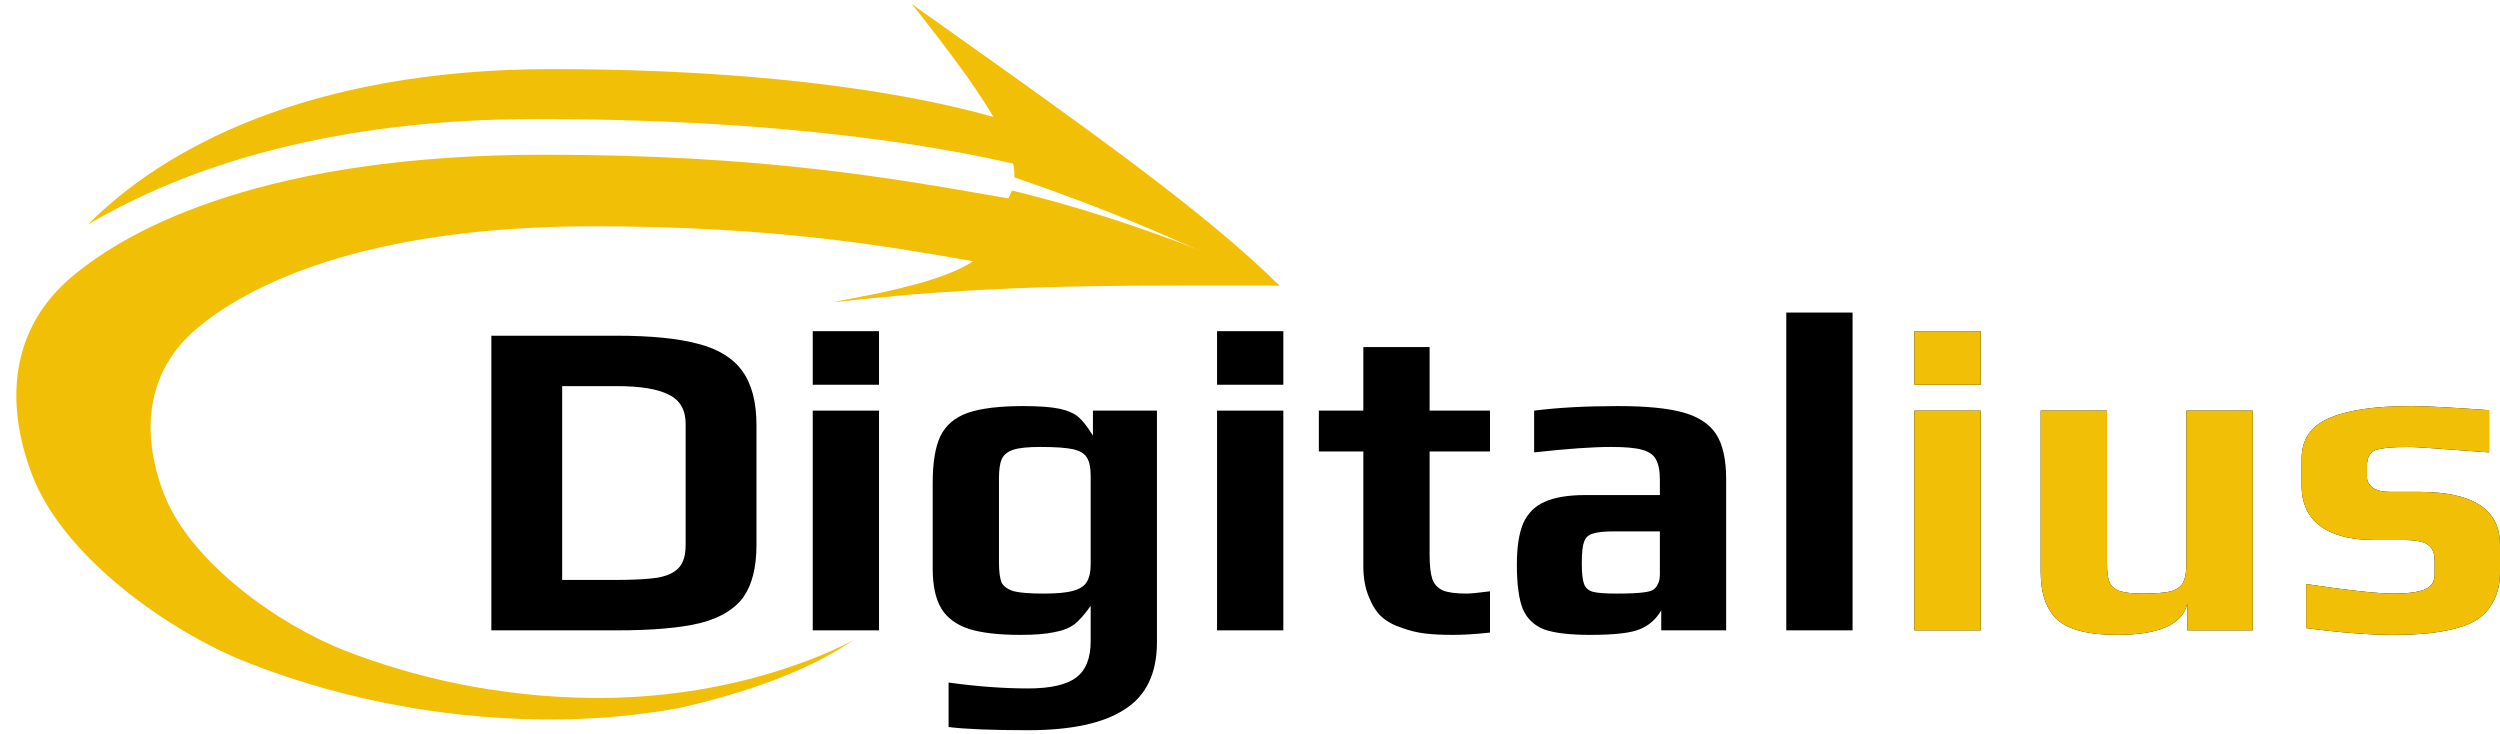
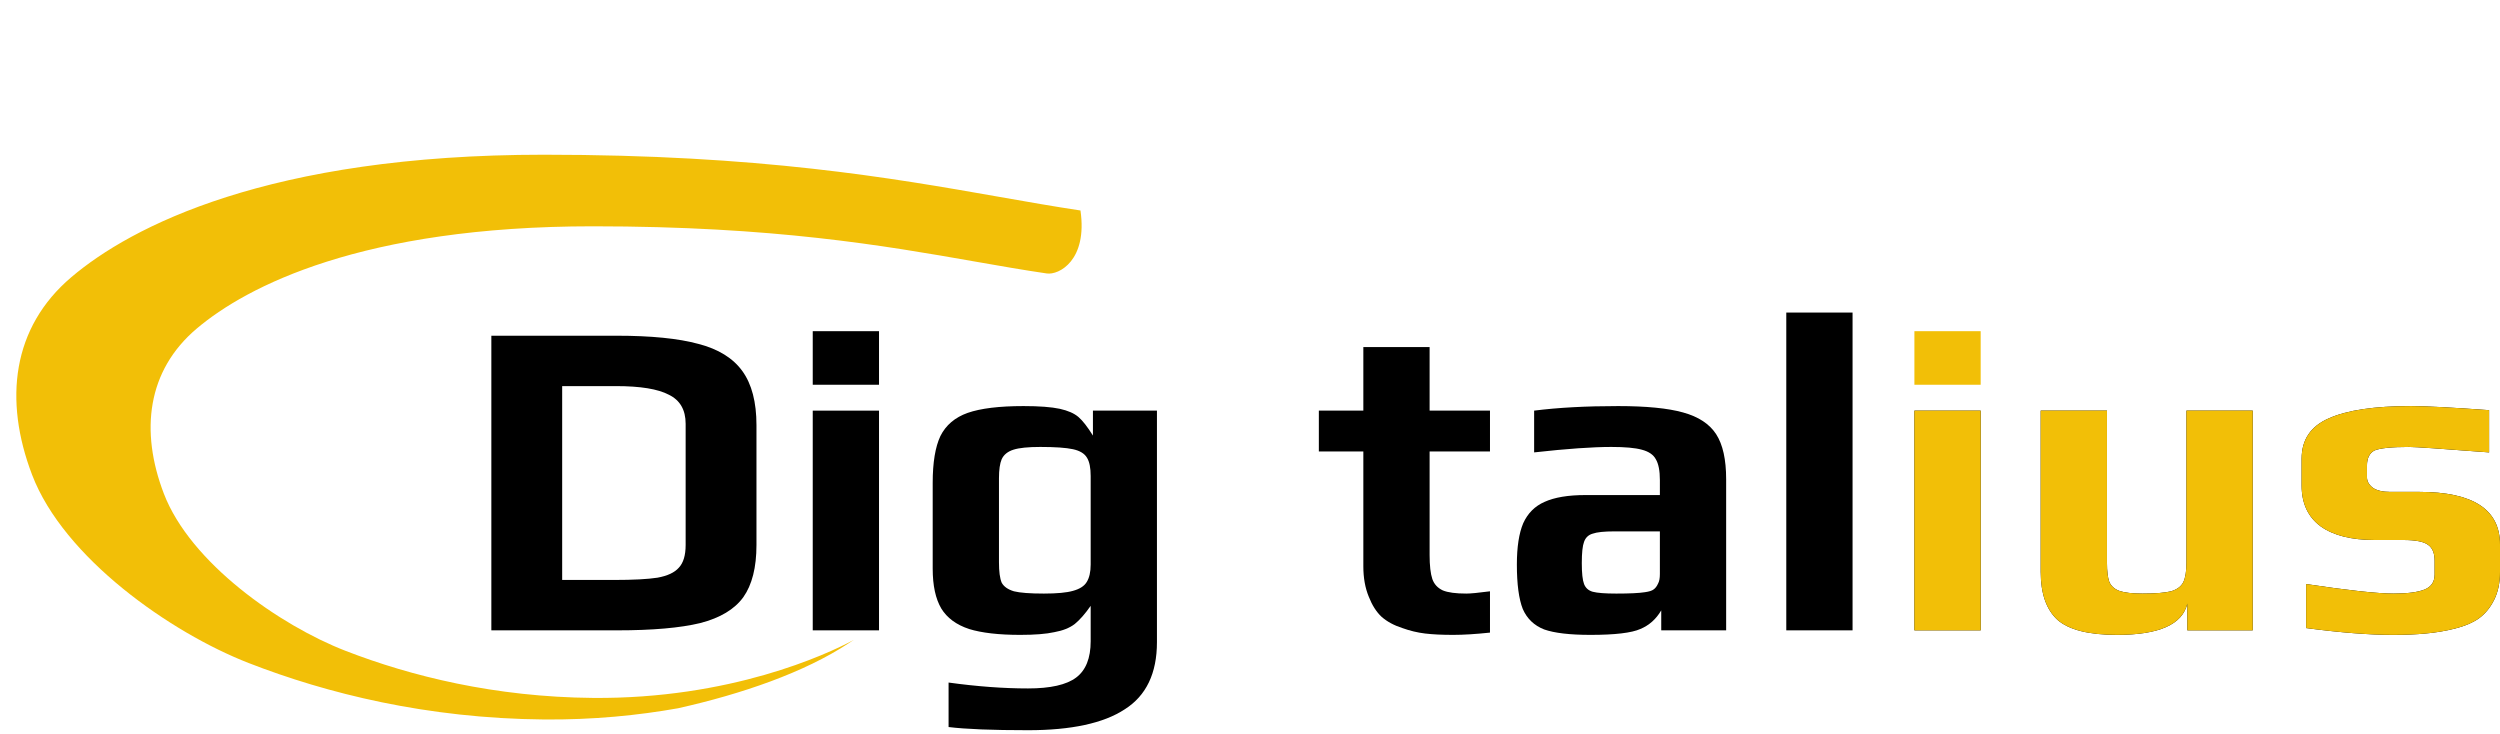
<svg xmlns="http://www.w3.org/2000/svg" width="167" height="49" viewBox="0 0 167 49" fill="none">
-   <path fill-rule="evenodd" clip-rule="evenodd" d="M84.944 19.071C85.115 19.071 85.287 19.071 85.459 19.071C80.648 14.283 72.507 8.506 63.253 1.94C62.488 1.397 61.715 0.849 60.936 0.295C65.73 6.346 67.843 9.613 67.759 11.845C73.596 13.835 79.122 16.132 84.944 19.071ZM59.794 19.766C59.141 19.751 58.498 19.748 57.866 19.759C57.201 19.895 56.495 20.03 55.746 20.168C57.136 20.013 58.481 19.88 59.794 19.766Z" fill="#F2BF07" />
-   <path fill-rule="evenodd" clip-rule="evenodd" d="M61.158 0.454C61.084 0.401 61.01 0.348 60.936 0.296C60.986 0.359 61.036 0.422 61.086 0.485C61.111 0.475 61.135 0.465 61.158 0.454ZM67.597 12.726C67.489 13.036 67.328 13.327 67.117 13.605C67.141 17.355 64.068 18.638 55.746 20.169C65.745 19.055 73.463 19.061 82.921 19.07C83.753 19.07 84.598 19.071 85.459 19.071C85.407 19.02 85.355 18.968 85.302 18.915C78.981 16.026 72.803 13.986 67.597 12.726Z" fill="#F2BF07" />
  <path fill-rule="evenodd" clip-rule="evenodd" d="M36.328 48.061C28.52 47.992 21.823 46.322 16.605 44.288C11.387 42.254 4.257 37.262 2.142 31.713C0.24 26.721 0.805 21.871 4.772 18.509C8.739 15.146 17.92 10.335 36.328 10.335C50.752 10.335 59.525 11.879 66.759 13.152C68.645 13.484 70.426 13.798 72.176 14.061C72.658 17.391 70.736 18.387 69.923 18.267C68.372 18.04 66.796 17.764 65.121 17.47C59.056 16.407 51.701 15.117 39.606 15.117C24.172 15.117 16.474 19.135 13.148 21.943C9.822 24.751 9.348 28.8 10.943 32.969C12.716 37.603 18.695 41.772 23.07 43.471C27.445 45.169 33.06 46.563 39.606 46.621C48.765 46.701 55.204 43.732 57.024 42.751C56.928 42.812 56.818 42.884 56.694 42.966C53.733 44.923 49.543 46.361 45.299 47.311C42.648 47.784 39.637 48.09 36.328 48.061Z" fill="#F2BF07" />
-   <path fill-rule="evenodd" clip-rule="evenodd" d="M5.876 14.998C10.717 10.103 20.335 4.616 36.853 4.616C57.248 4.616 67.846 7.909 70.477 9.341C70.986 10.31 71.367 11.183 71.643 11.969C65.592 10.143 53.953 7.951 35.823 7.951C22.168 7.952 12.467 11.108 5.876 14.998Z" fill="#F2BF07" />
  <path d="M32.822 22.426H41.192C43.497 22.426 45.316 22.608 46.65 22.972C47.985 23.316 48.965 23.922 49.592 24.791C50.219 25.661 50.532 26.863 50.532 28.4V36.406C50.532 37.902 50.239 39.064 49.653 39.893C49.066 40.702 48.106 41.278 46.772 41.622C45.437 41.945 43.588 42.107 41.222 42.107H32.822V22.426ZM41.01 38.741C42.304 38.741 43.274 38.69 43.921 38.589C44.588 38.468 45.063 38.245 45.346 37.922C45.65 37.599 45.801 37.093 45.801 36.406V28.309C45.801 27.379 45.427 26.732 44.679 26.368C43.952 25.984 42.779 25.792 41.162 25.792H37.553V38.741H41.01Z" fill="black" />
  <path d="M54.291 22.123H58.718V25.701H54.291V22.123ZM54.291 27.43H58.718V42.107H54.291V27.43Z" fill="black" />
  <path d="M68.672 48.778C66.286 48.778 64.517 48.708 63.365 48.566V45.594C65.266 45.857 67.034 45.988 68.672 45.988C70.168 45.988 71.24 45.746 71.886 45.261C72.533 44.775 72.857 43.967 72.857 42.835V40.469C72.493 40.995 72.139 41.399 71.795 41.682C71.452 41.945 70.997 42.127 70.431 42.228C69.885 42.349 69.127 42.41 68.156 42.41C66.721 42.41 65.579 42.279 64.73 42.016C63.881 41.733 63.264 41.278 62.88 40.651C62.496 40.004 62.304 39.115 62.304 37.983V32.251C62.304 30.897 62.476 29.856 62.819 29.128C63.183 28.4 63.79 27.884 64.639 27.581C65.508 27.278 66.751 27.126 68.369 27.126C69.42 27.126 70.229 27.187 70.795 27.308C71.341 27.43 71.755 27.611 72.038 27.854C72.321 28.097 72.644 28.511 73.008 29.097V27.43H77.284V42.895C77.284 44.978 76.567 46.474 75.131 47.383C73.716 48.313 71.563 48.778 68.672 48.778ZM69.733 39.651C70.603 39.651 71.25 39.59 71.674 39.469C72.119 39.347 72.422 39.155 72.584 38.892C72.766 38.609 72.857 38.215 72.857 37.71V31.796C72.857 31.25 72.776 30.846 72.614 30.583C72.453 30.3 72.139 30.108 71.674 30.007C71.209 29.906 70.481 29.856 69.491 29.856C68.682 29.856 68.086 29.916 67.702 30.038C67.317 30.159 67.055 30.371 66.913 30.674C66.792 30.957 66.731 31.382 66.731 31.948V37.558C66.731 38.185 66.792 38.64 66.913 38.923C67.055 39.185 67.328 39.378 67.732 39.499C68.136 39.6 68.803 39.651 69.733 39.651Z" fill="black" />
-   <path d="M81.299 22.123H85.727V25.701H81.299V22.123ZM81.299 27.43H85.727V42.107H81.299V27.43Z" fill="black" />
  <path d="M97.075 42.41C96.327 42.41 95.7 42.38 95.195 42.319C94.689 42.258 94.184 42.137 93.679 41.955C93.113 41.773 92.648 41.52 92.284 41.197C91.94 40.874 91.657 40.429 91.435 39.863C91.192 39.276 91.071 38.599 91.071 37.831V30.159H88.099V27.43H91.071V23.184H95.498V27.43H99.531V30.159H95.498V37.073C95.498 37.781 95.559 38.316 95.68 38.68C95.801 39.024 96.034 39.276 96.378 39.438C96.721 39.58 97.247 39.651 97.954 39.651C98.237 39.651 98.763 39.6 99.531 39.499V42.258C98.581 42.359 97.762 42.41 97.075 42.41Z" fill="black" />
  <path d="M106.24 42.41C104.865 42.41 103.834 42.289 103.147 42.046C102.48 41.783 102.005 41.328 101.722 40.682C101.459 40.014 101.327 39.024 101.327 37.71C101.327 36.537 101.469 35.617 101.752 34.95C102.055 34.283 102.53 33.808 103.177 33.525C103.844 33.222 104.754 33.07 105.906 33.07H110.88V32.069C110.88 31.443 110.789 30.978 110.607 30.674C110.445 30.371 110.132 30.159 109.667 30.038C109.222 29.916 108.545 29.856 107.635 29.856C106.382 29.856 104.663 29.977 102.48 30.22V27.43C104.077 27.227 105.947 27.126 108.09 27.126C109.97 27.126 111.415 27.268 112.426 27.551C113.457 27.834 114.195 28.319 114.64 29.006C115.085 29.694 115.307 30.695 115.307 32.009V42.107H110.971V40.773C110.627 41.359 110.162 41.773 109.576 42.016C108.989 42.279 107.878 42.41 106.24 42.41ZM107.969 39.651C108.858 39.651 109.495 39.62 109.879 39.559C110.162 39.519 110.354 39.459 110.455 39.378C110.576 39.297 110.678 39.165 110.758 38.983C110.839 38.842 110.88 38.63 110.88 38.346V35.496H107.847C107.16 35.496 106.675 35.547 106.392 35.648C106.109 35.728 105.917 35.91 105.815 36.194C105.714 36.456 105.664 36.931 105.664 37.619C105.664 38.286 105.714 38.751 105.815 39.014C105.917 39.276 106.109 39.448 106.392 39.529C106.695 39.61 107.221 39.651 107.969 39.651Z" fill="black" />
  <path d="M119.324 20.879H123.751V42.107H119.324V20.879Z" fill="black" />
-   <path d="M127.882 22.123H132.31V25.701H127.882V22.123ZM127.882 27.43H132.31V42.107H127.882V27.43Z" fill="black" />
+   <path d="M127.882 22.123H132.31H127.882V22.123ZM127.882 27.43H132.31V42.107H127.882V27.43Z" fill="black" />
  <path d="M141.414 42.41C139.534 42.41 138.21 42.077 137.442 41.409C136.694 40.722 136.319 39.651 136.319 38.195V27.43H140.747V37.588C140.747 38.154 140.797 38.579 140.899 38.862C141.02 39.145 141.242 39.347 141.566 39.469C141.909 39.59 142.425 39.651 143.112 39.651C143.982 39.651 144.618 39.6 145.023 39.499C145.427 39.378 145.7 39.175 145.842 38.892C145.983 38.609 146.054 38.175 146.054 37.588V27.43H150.481V42.107H146.114V40.318C145.791 41.713 144.224 42.41 141.414 42.41Z" fill="black" />
  <path d="M159.843 42.41C158.266 42.41 156.336 42.258 154.051 41.955V39.014C156.861 39.438 158.812 39.651 159.904 39.651C160.834 39.651 161.521 39.559 161.966 39.378C162.411 39.196 162.633 38.862 162.633 38.377V37.467C162.633 36.962 162.492 36.608 162.209 36.406C161.926 36.183 161.37 36.072 160.541 36.072H158.63C157.074 36.072 155.871 35.769 155.022 35.162C154.173 34.536 153.748 33.626 153.748 32.433V30.644C153.748 29.37 154.355 28.471 155.568 27.945C156.781 27.399 158.61 27.126 161.056 27.126C162.027 27.126 163.765 27.217 166.272 27.399V30.22C163.118 29.977 161.339 29.856 160.935 29.856C159.742 29.856 158.964 29.936 158.6 30.098C158.277 30.28 158.115 30.614 158.115 31.099V31.887C158.115 32.15 158.246 32.383 158.509 32.585C158.772 32.767 159.156 32.858 159.661 32.858H161.602C165.201 32.858 167 34.03 167 36.375V38.225C167 38.933 166.869 39.549 166.606 40.075C166.343 40.601 165.999 41.015 165.575 41.318C165.17 41.601 164.645 41.824 163.998 41.986C163.371 42.147 162.714 42.258 162.027 42.319C161.4 42.38 160.672 42.41 159.843 42.41Z" fill="black" />
  <path d="M127.882 22.123H132.309V25.701H127.882V22.123ZM127.882 27.43H132.309V42.107H127.882V27.43Z" fill="#F2BF07" />
  <path d="M141.414 42.41C139.533 42.41 138.209 42.077 137.441 41.409C136.693 40.722 136.319 39.651 136.319 38.195V27.43H140.746V37.589C140.746 38.155 140.797 38.579 140.898 38.862C141.019 39.145 141.242 39.347 141.565 39.469C141.909 39.59 142.424 39.651 143.112 39.651C143.981 39.651 144.618 39.6 145.022 39.499C145.427 39.378 145.7 39.175 145.841 38.892C145.983 38.609 146.053 38.175 146.053 37.589V27.43H150.481V42.107H146.114V40.318C145.791 41.713 144.224 42.41 141.414 42.41Z" fill="#F2BF07" />
  <path d="M159.843 42.41C158.266 42.41 156.335 42.258 154.051 41.955V39.014C156.861 39.438 158.812 39.651 159.904 39.651C160.833 39.651 161.521 39.56 161.966 39.378C162.41 39.196 162.633 38.862 162.633 38.377V37.467C162.633 36.962 162.491 36.608 162.208 36.406C161.925 36.183 161.369 36.072 160.54 36.072H158.63C157.073 36.072 155.87 35.769 155.021 35.163C154.172 34.536 153.748 33.626 153.748 32.433V30.644C153.748 29.37 154.354 28.471 155.567 27.945C156.78 27.399 158.61 27.126 161.056 27.126C162.026 27.126 163.765 27.217 166.272 27.399V30.22C163.118 29.977 161.339 29.856 160.935 29.856C159.742 29.856 158.963 29.936 158.6 30.098C158.276 30.28 158.114 30.614 158.114 31.099V31.887C158.114 32.15 158.246 32.383 158.509 32.585C158.771 32.767 159.155 32.858 159.661 32.858H161.602C165.2 32.858 167 34.03 167 36.376V38.225C167 38.933 166.868 39.55 166.605 40.075C166.342 40.601 165.999 41.015 165.574 41.319C165.17 41.602 164.644 41.824 163.997 41.986C163.371 42.147 162.714 42.258 162.026 42.319C161.4 42.38 160.672 42.41 159.843 42.41Z" fill="#F2BF07" />
</svg>